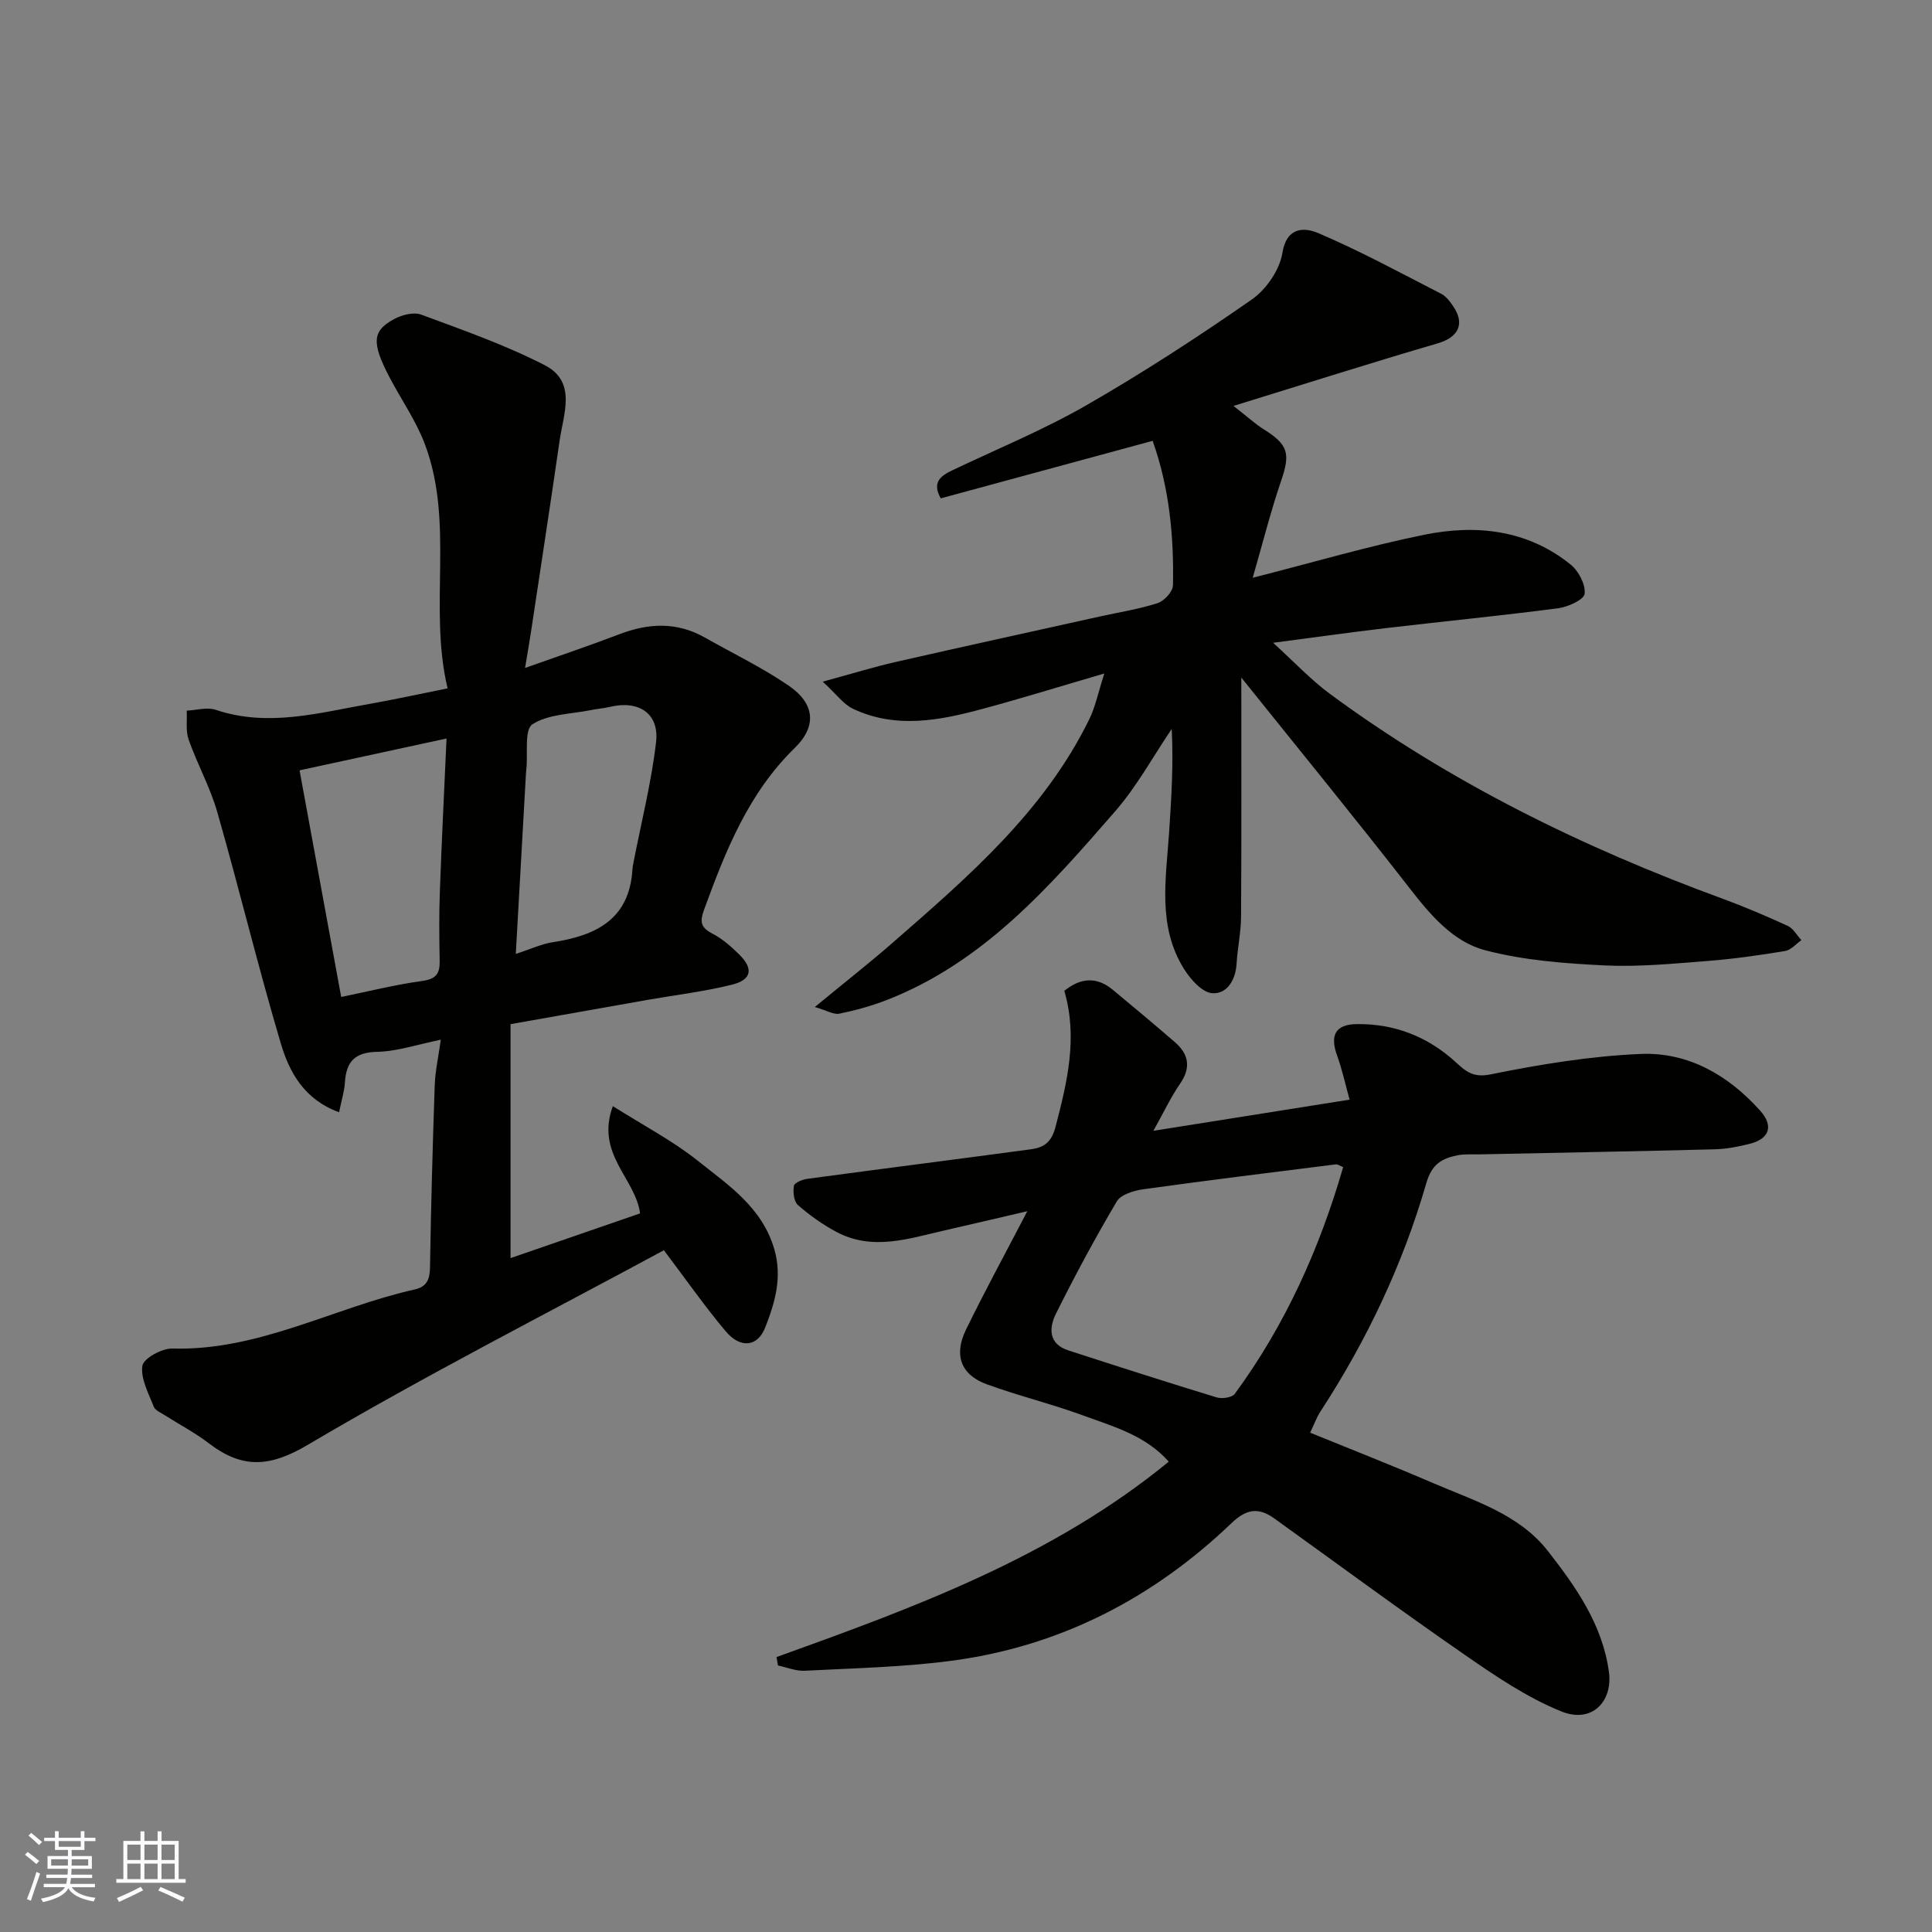
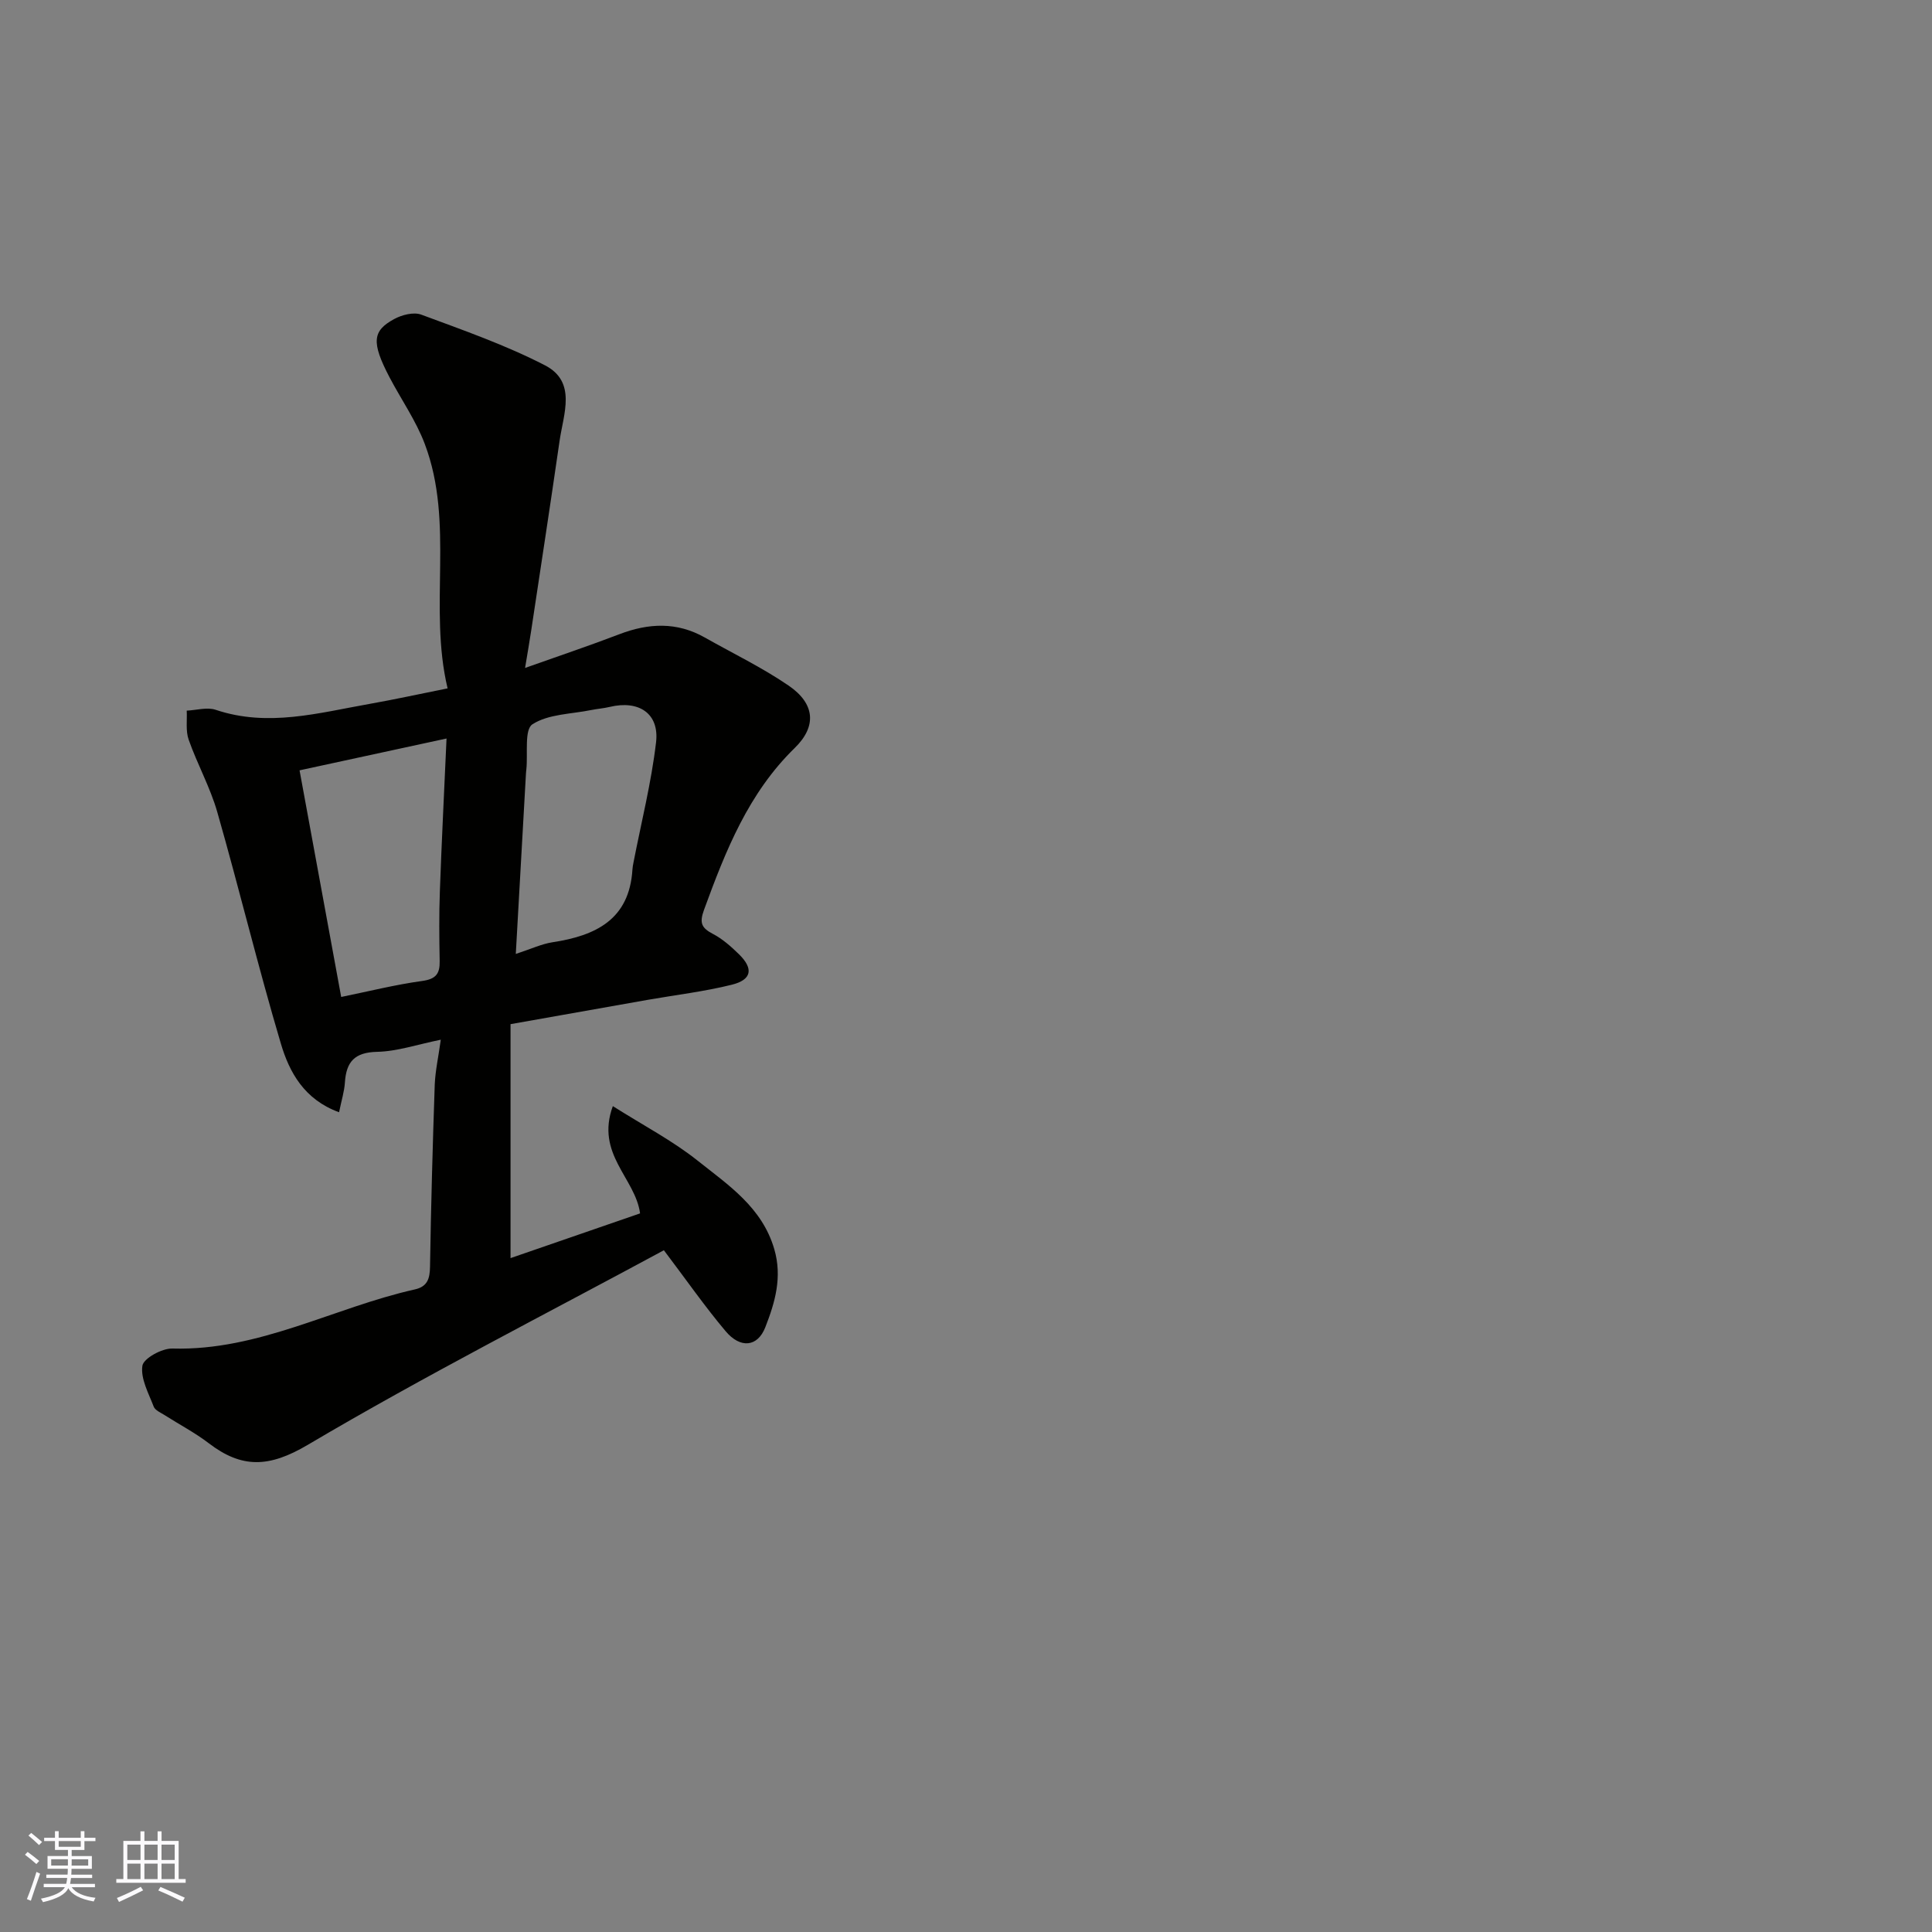
<svg xmlns="http://www.w3.org/2000/svg" enable-background="new 0 0 400 400" viewBox="0 0 400 400">
  <rect x="0" y="0" width="400" height="400" fill="#808080" stroke="none" />
  <g fill="#010100">
    <path d="m91.26 215.26c-4.88.99-9.02 2.42-13.18 2.51-4.66.1-6.39 2.06-6.67 6.33-.12 1.88-.71 3.72-1.21 6.18-7.22-2.63-10.3-8.3-12.05-14.21-4.72-15.89-8.61-32.02-13.17-47.96-1.47-5.13-4.14-9.91-5.92-14.97-.64-1.82-.3-4-.4-6.01 2.01-.09 4.22-.77 6-.17 10.83 3.64 21.33.63 31.88-1.23 5.09-.9 10.15-2.01 16.13-3.21-4.01-16.84 1.48-34.21-4.73-50.62-1.82-4.82-4.87-9.17-7.29-13.78-3.85-7.34-3.49-9.65.97-12.07 1.6-.87 4.03-1.49 5.59-.91 8.65 3.21 17.44 6.28 25.61 10.49 6.63 3.42 3.84 10.06 3.04 15.61-1.89 13.09-3.9 26.16-5.87 39.24-.36 2.37-.77 4.73-1.28 7.81 7.04-2.5 13.33-4.61 19.52-6.98 6.05-2.32 11.91-2.59 17.69.68 5.82 3.29 11.9 6.22 17.39 9.98 5.43 3.73 5.83 8.41 1.23 12.89-9.6 9.36-14.31 21.28-18.77 33.48-.99 2.71-.57 3.76 1.82 5.01 2 1.04 3.78 2.63 5.41 4.22 3.05 2.99 2.66 5.28-1.5 6.31-5.67 1.41-11.53 2.1-17.3 3.11-9.3 1.64-18.59 3.29-28.5 5.05v48.44c8.72-3.01 17.81-6.15 26.82-9.26-.98-7.33-9.28-12.28-5.64-22.21 6.4 4.05 12.39 7.17 17.57 11.3 6.33 5.04 13.32 9.64 15.85 18.29 1.71 5.84.14 11.1-1.85 16.19-1.61 4.13-5.18 4.43-8.21.83-4.3-5.1-8.13-10.61-12.79-16.77-24.23 13.1-49.44 25.93-73.73 40.29-8.05 4.76-13.67 4.89-20.52-.35-2.84-2.17-6.05-3.85-9.08-5.78-.82-.53-1.99-1-2.29-1.77-1.07-2.78-2.75-5.82-2.35-8.47.23-1.53 4.06-3.64 6.22-3.57 17.9.51 33.4-8.48 50.19-12.24 2.58-.58 3.1-2.19 3.14-4.66.2-12.6.55-25.2.98-37.79.13-2.91.78-5.79 1.25-9.25zm-29.24-55.77c2.86 15.55 5.68 30.9 8.62 46.92 5.65-1.15 11.16-2.54 16.76-3.31 2.84-.39 3.68-1.48 3.63-4.11-.09-4.83-.14-9.66.04-14.48.37-10.4.9-20.79 1.38-31.61-10.7 2.33-20.52 4.45-30.43 6.59zm44.77 38.01c3.27-1.07 5.37-2.07 7.57-2.41 8.92-1.36 15.94-4.66 16.58-15.07.03-.49.12-.98.22-1.47 1.61-8.28 3.69-16.51 4.67-24.87.7-5.98-3.58-8.77-9.6-7.32-1.26.3-2.57.39-3.85.65-4.13.84-8.84.81-12.15 2.95-1.7 1.1-.92 6.06-1.25 9.28-.03.33-.08.66-.09.99-.69 12.14-1.37 24.28-2.1 37.27z" />
-     <path d="m160.77 343.08c28.54-10.28 57.03-20.65 81.21-40.46-4.85-5.47-11.5-7.28-17.78-9.58-6.55-2.4-13.38-4.06-19.93-6.45-5.31-1.94-6.85-6.01-4.28-11.28 3.84-7.89 8.05-15.6 12.7-24.54-6.37 1.48-11.73 2.74-17.1 3.97-7.48 1.7-15 4.31-22.48.28-2.83-1.52-5.51-3.42-7.92-5.54-.84-.74-1.03-2.7-.82-3.98.11-.63 1.77-1.3 2.8-1.44 15.41-2.08 30.84-4.03 46.24-6.11 2.6-.35 4.25-1.32 5.11-4.6 2.47-9.38 4.65-18.63 1.83-28.21 3.52-2.82 6.8-2.9 10.06-.2 4.3 3.57 8.59 7.15 12.81 10.8 2.87 2.49 3.43 5.25 1.11 8.62-1.93 2.8-3.39 5.93-5.53 9.76 13.87-2.2 26.9-4.27 40.62-6.45-.91-3.28-1.55-6.26-2.58-9.1-1.54-4.24-.35-6.49 4.06-6.54 7.86-.1 14.74 2.61 20.53 7.91 2.08 1.9 3.56 3.23 7.17 2.5 10.23-2.07 20.66-3.79 31.07-4.23 9.86-.42 18.17 4.4 24.76 11.75 2.82 3.15 1.93 5.81-2.15 6.85-2.36.6-4.82 1.08-7.25 1.14-16.26.42-32.53.71-48.8 1.05-1.49.03-3.03-.1-4.47.19-3.21.66-5.31 1.78-6.46 5.77-4.86 16.83-12.33 32.57-21.92 47.28-.8 1.22-1.29 2.64-2.13 4.38 8.5 3.47 17.02 6.8 25.42 10.42 8.53 3.68 17.84 6.43 23.82 14.1 5.79 7.43 11.29 15.21 12.62 25.01.83 6.09-3.49 10.74-9.83 8.19-7.1-2.86-13.66-7.33-20.02-11.73-13.29-9.19-26.3-18.8-39.43-28.23-3.23-2.32-5.74-2.02-8.84.95-16.37 15.68-35.75 25.64-58.33 28.56-9.95 1.29-20.04 1.5-30.08 2.02-1.81.09-3.67-.7-5.51-1.09-.1-.57-.2-1.15-.3-1.74zm117.32-101.44c-.66-.25-1.12-.62-1.53-.57-13.3 1.67-26.6 3.31-39.88 5.16-1.94.27-4.61 1.08-5.46 2.51-4.49 7.58-8.66 15.35-12.59 23.23-1.47 2.94-1.59 6.28 2.57 7.62 10.21 3.31 20.44 6.6 30.71 9.73 1.11.34 3.17.03 3.74-.74 10.41-14.19 17.53-29.98 22.44-46.94z" />
-     <path d="m257 140.28c0 17.53.05 33.5-.05 49.47-.02 3.26-.73 6.51-.93 9.77-.2 3.4-1.99 6.33-5.05 6.11-2.1-.15-4.52-2.9-5.86-5.06-5.5-8.84-3.7-18.62-3.06-28.22.47-7.08.92-14.15.54-21.43-3.86 5.71-7.2 11.87-11.69 17.03-13.59 15.62-27.27 31.31-47.35 39.11-3.15 1.22-6.46 2.13-9.77 2.81-1.15.24-2.54-.64-5.08-1.38 6.12-5.04 11.35-9.14 16.36-13.52 15.53-13.55 31.17-27.06 40.47-46.07 1.25-2.55 1.81-5.44 3.11-9.46-9.14 2.67-17.1 5.14-25.15 7.31-8.94 2.42-18.01 4.2-26.9-.01-1.96-.93-3.39-2.99-6.25-5.61 6.07-1.65 10.51-3.03 15.03-4.06 14.12-3.22 28.28-6.31 42.42-9.45 3.97-.88 8.03-1.5 11.88-2.75 1.37-.44 3.16-2.39 3.18-3.69.21-10.19-.77-20.27-4.21-29.91-14.71 3.99-29.26 7.94-43.87 11.91-1.87-3.37.01-4.67 2.46-5.84 9.29-4.42 18.87-8.36 27.77-13.48 11.71-6.73 23.08-14.13 34.17-21.85 2.99-2.08 5.76-6.11 6.33-9.62.93-5.67 4.78-5.27 7.53-4.09 8.66 3.71 16.97 8.22 25.36 12.53 1.05.54 1.89 1.68 2.57 2.72 2.4 3.65.86 6.32-3.31 7.54-13.67 3.99-27.24 8.32-42.27 12.95 3.03 2.36 4.54 3.77 6.26 4.84 5.11 3.2 5.53 5.02 3.61 10.65-2.19 6.41-3.84 13.01-5.89 20.09 12.43-3.16 23.88-6.54 35.54-8.91 10.76-2.18 21.35-1.04 30.3 6.19 1.64 1.32 3.1 4.12 2.88 6.04-.14 1.22-3.43 2.72-5.46 2.99-11.86 1.55-23.76 2.71-35.64 4.11-7.46.88-14.9 1.93-23.4 3.04 4.34 3.94 7.78 7.64 11.78 10.59 24.88 18.33 52.33 31.78 81.26 42.39 4.58 1.68 9.08 3.6 13.52 5.64 1.15.53 1.89 1.94 2.82 2.95-1.12.78-2.16 2.05-3.38 2.25-5.33.87-10.69 1.65-16.07 2.06-7.08.55-14.22 1.26-21.28.92-8.31-.41-16.78-1.04-24.77-3.15-6.6-1.74-11.25-7.23-15.54-12.74-11.15-14.34-22.63-28.38-34.92-43.71z" />
  </g>
  <path d="m5.17 384 .55-.58c.85.61 1.65 1.24 2.4 1.87l-.59.64c-.83-.73-1.62-1.37-2.36-1.93m1.22 9.53-.82-.34c.71-1.76 1.37-3.64 1.98-5.63.24.13.5.25.76.36-.6 1.67-1.24 3.54-1.92 5.61m-.5-13.5.57-.54c.56.44 1.31 1.06 2.26 1.87l-.64.64c-.68-.66-1.41-1.32-2.19-1.97m3.25.46h2.24v-1.36h.77v1.36h4.57v-1.36h.76v1.36h2.28v.69h-2.28v1.84h-2.64v1.26h4.18v2.64h-4.21c0 .45-.02.86-.05 1.21h4.32v.69h-4.38c-.04.34-.1.75-.19 1.22h5.15v.69h-4.82c.87 1.19 2.51 1.92 4.93 2.19-.17.31-.3.57-.37.76-2.77-.49-4.52-1.41-5.26-2.76-.56 1.26-2.3 2.23-5.24 2.9-.12-.24-.26-.48-.43-.72 2.73-.55 4.38-1.34 4.96-2.38h-4.38v-.69h4.65c.1-.38.17-.79.21-1.22h-4.32v-.69h4.4c.03-.34.05-.75.05-1.21h-4.2v-2.64h4.23v-1.26h-2.69v-1.84h-2.24zm1.46 4.46v1.29h3.45c.01-.4.02-.57.01-.53v-.32-.45h-3.46zm1.55-2.59h4.57v-1.19h-4.57zm6.11 2.59h-3.42v.77c-.01.19-.01.37-.02.53h3.44z" fill="#fbfafc" />
  <path d="m32.63 379.16h.82v1.98h3.54v7.89h1.45v.78h-14.36v-.78h1.46v-7.89h3.54v-1.98h.82v1.98h2.73zm-3.49 11.48.5.73c-1.61.82-3.28 1.63-5 2.41-.13-.27-.28-.55-.44-.82 1.75-.72 3.4-1.49 4.94-2.32m-2.78-5.55h2.73v-3.18h-2.73zm0 3.95h2.73v-3.2h-2.73zm3.54-3.95h2.73v-3.18h-2.73zm0 3.95h2.73v-3.2h-2.73zm7.89 4.68c-1.84-.92-3.51-1.7-5.02-2.32l.45-.73c1.89.8 3.57 1.55 5.04 2.23zm-1.62-11.81h-2.73v3.18h2.73zm-2.73 7.13h2.73v-3.2h-2.73z" fill="#fbfafc" />
</svg>